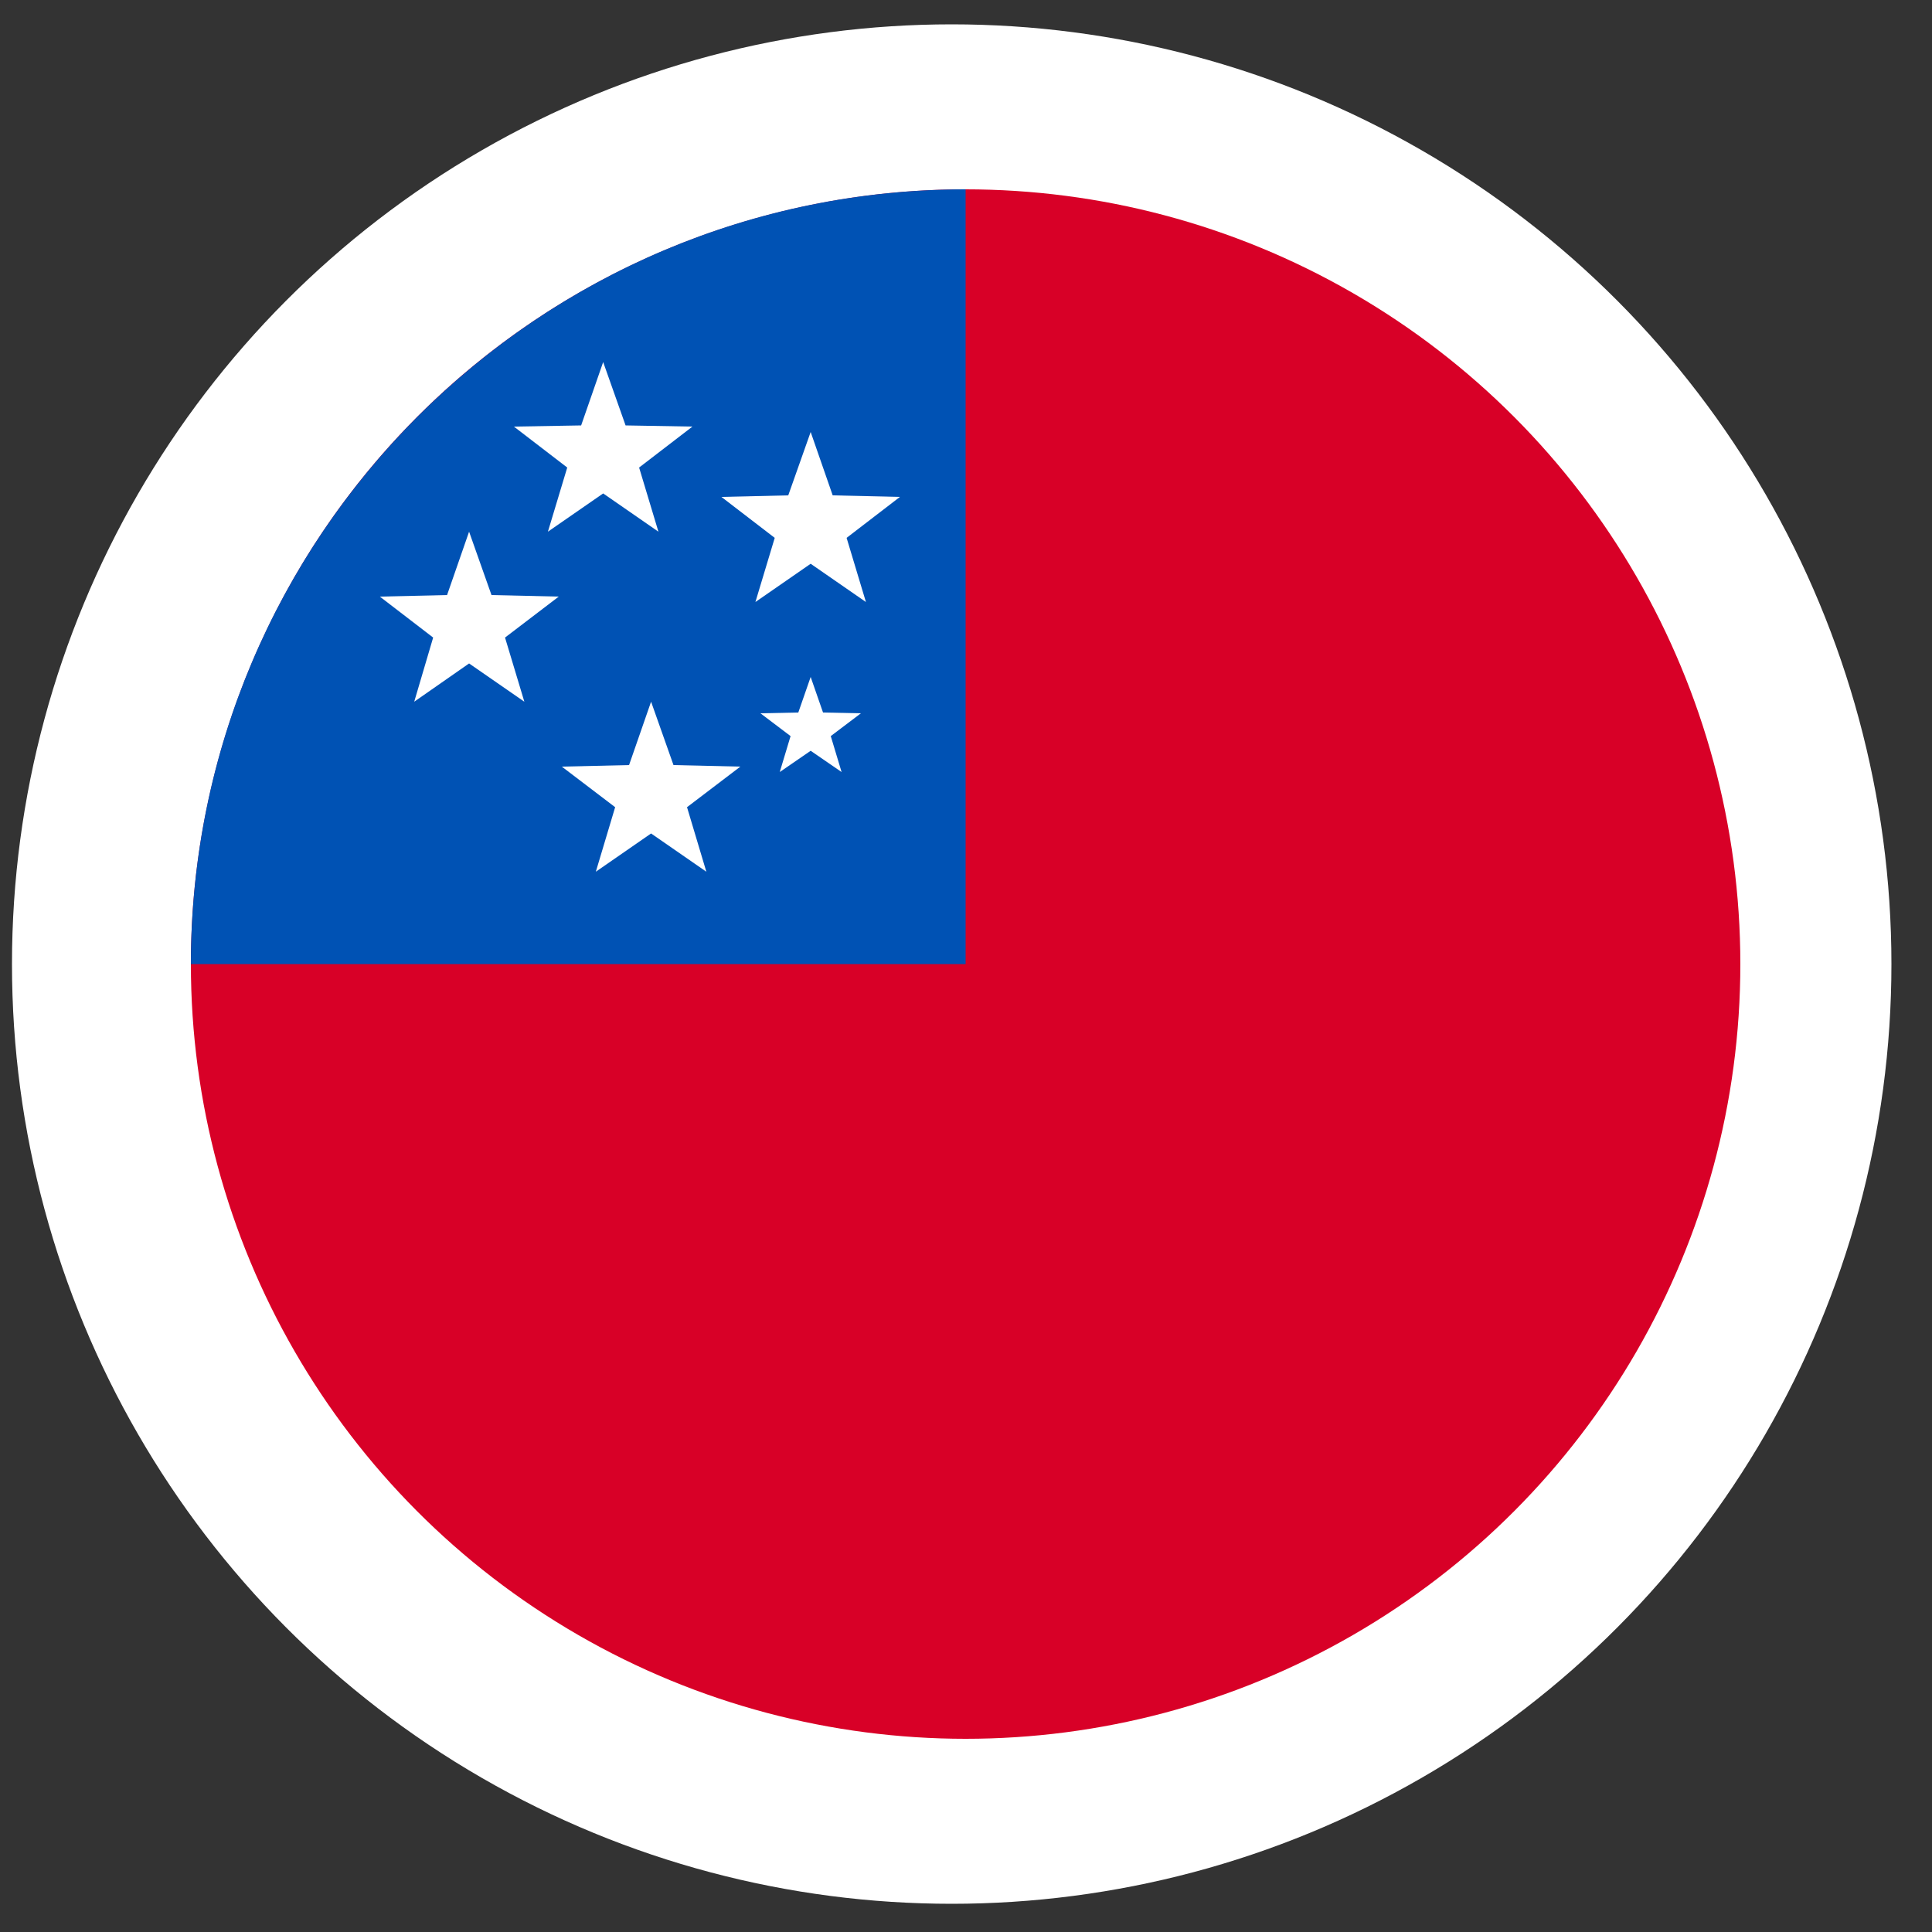
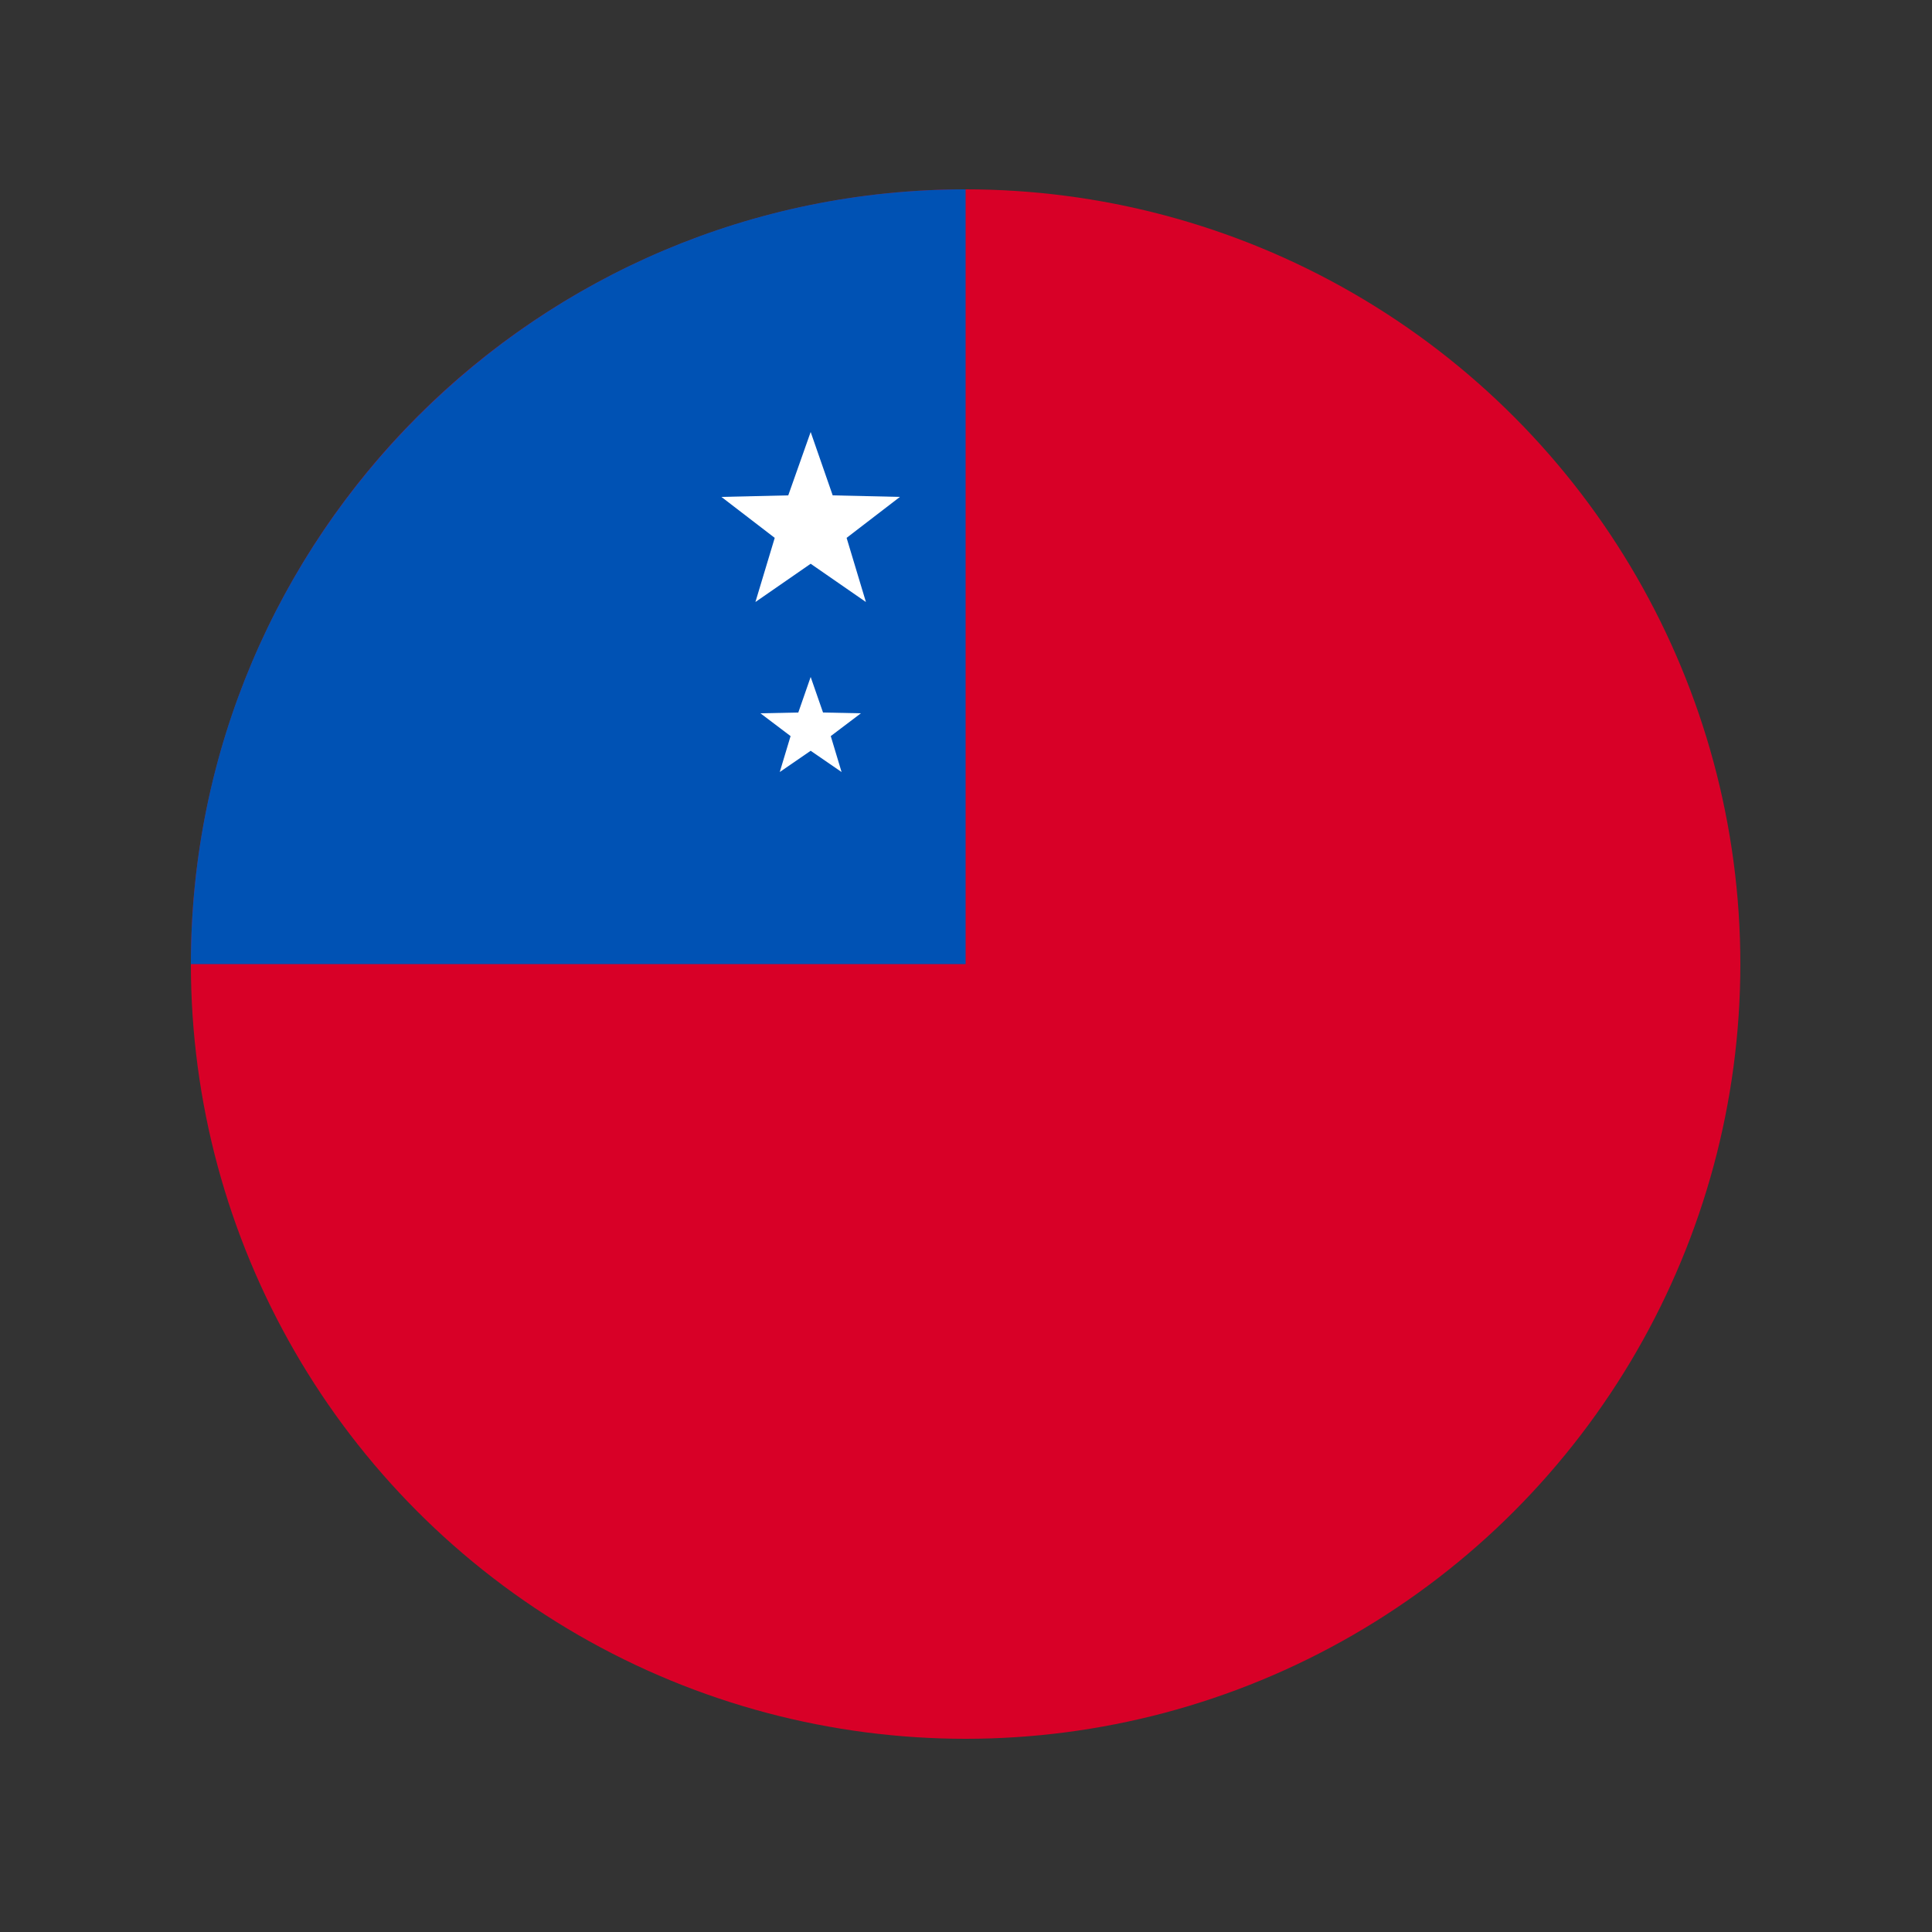
<svg xmlns="http://www.w3.org/2000/svg" id="Layer_1" viewBox="0 0 50 50">
  <rect x="0" y="0" width="50" height="50" fill="#333333" stroke="none" />
  <defs>
    <style>.cls-1{fill:#0052b4;}.cls-2{fill:#fff;}.cls-3{fill:#d80027;}</style>
  </defs>
-   <circle class="cls-2" cx="24.63" cy="24.95" r="24.32" />
  <g>
    <circle class="cls-3" cx="24.99" cy="24.95" r="20.05" />
    <path class="cls-1" d="m4.94,24.95h20.05V4.9C13.92,4.9,4.94,13.88,4.94,24.95Z" />
-     <polygon class="cls-2" points="15.61 9.37 16.19 11.01 17.92 11.04 16.54 12.1 17.04 13.76 15.61 12.77 14.18 13.76 14.68 12.1 13.3 11.04 15.04 11.01 15.61 9.37" />
-     <polygon class="cls-2" points="12.14 13.76 12.72 15.4 14.46 15.44 13.07 16.5 13.57 18.16 12.14 17.17 10.72 18.16 11.21 16.5 9.83 15.44 11.57 15.4 12.14 13.76" />
-     <polygon class="cls-2" points="16.85 18.16 17.43 19.8 19.16 19.84 17.78 20.89 18.28 22.56 16.85 21.57 15.42 22.56 15.92 20.89 14.54 19.84 16.28 19.8 16.85 18.16" />
    <polygon class="cls-2" points="20.98 11.18 21.55 12.82 23.29 12.86 21.91 13.92 22.41 15.58 20.98 14.59 19.55 15.58 20.05 13.92 18.67 12.86 20.4 12.82 20.98 11.18" />
    <polygon class="cls-2" points="20.98 17.52 21.3 18.44 22.28 18.46 21.5 19.05 21.78 19.98 20.98 19.43 20.18 19.98 20.46 19.05 19.68 18.46 20.66 18.44 20.98 17.52" />
  </g>
</svg>